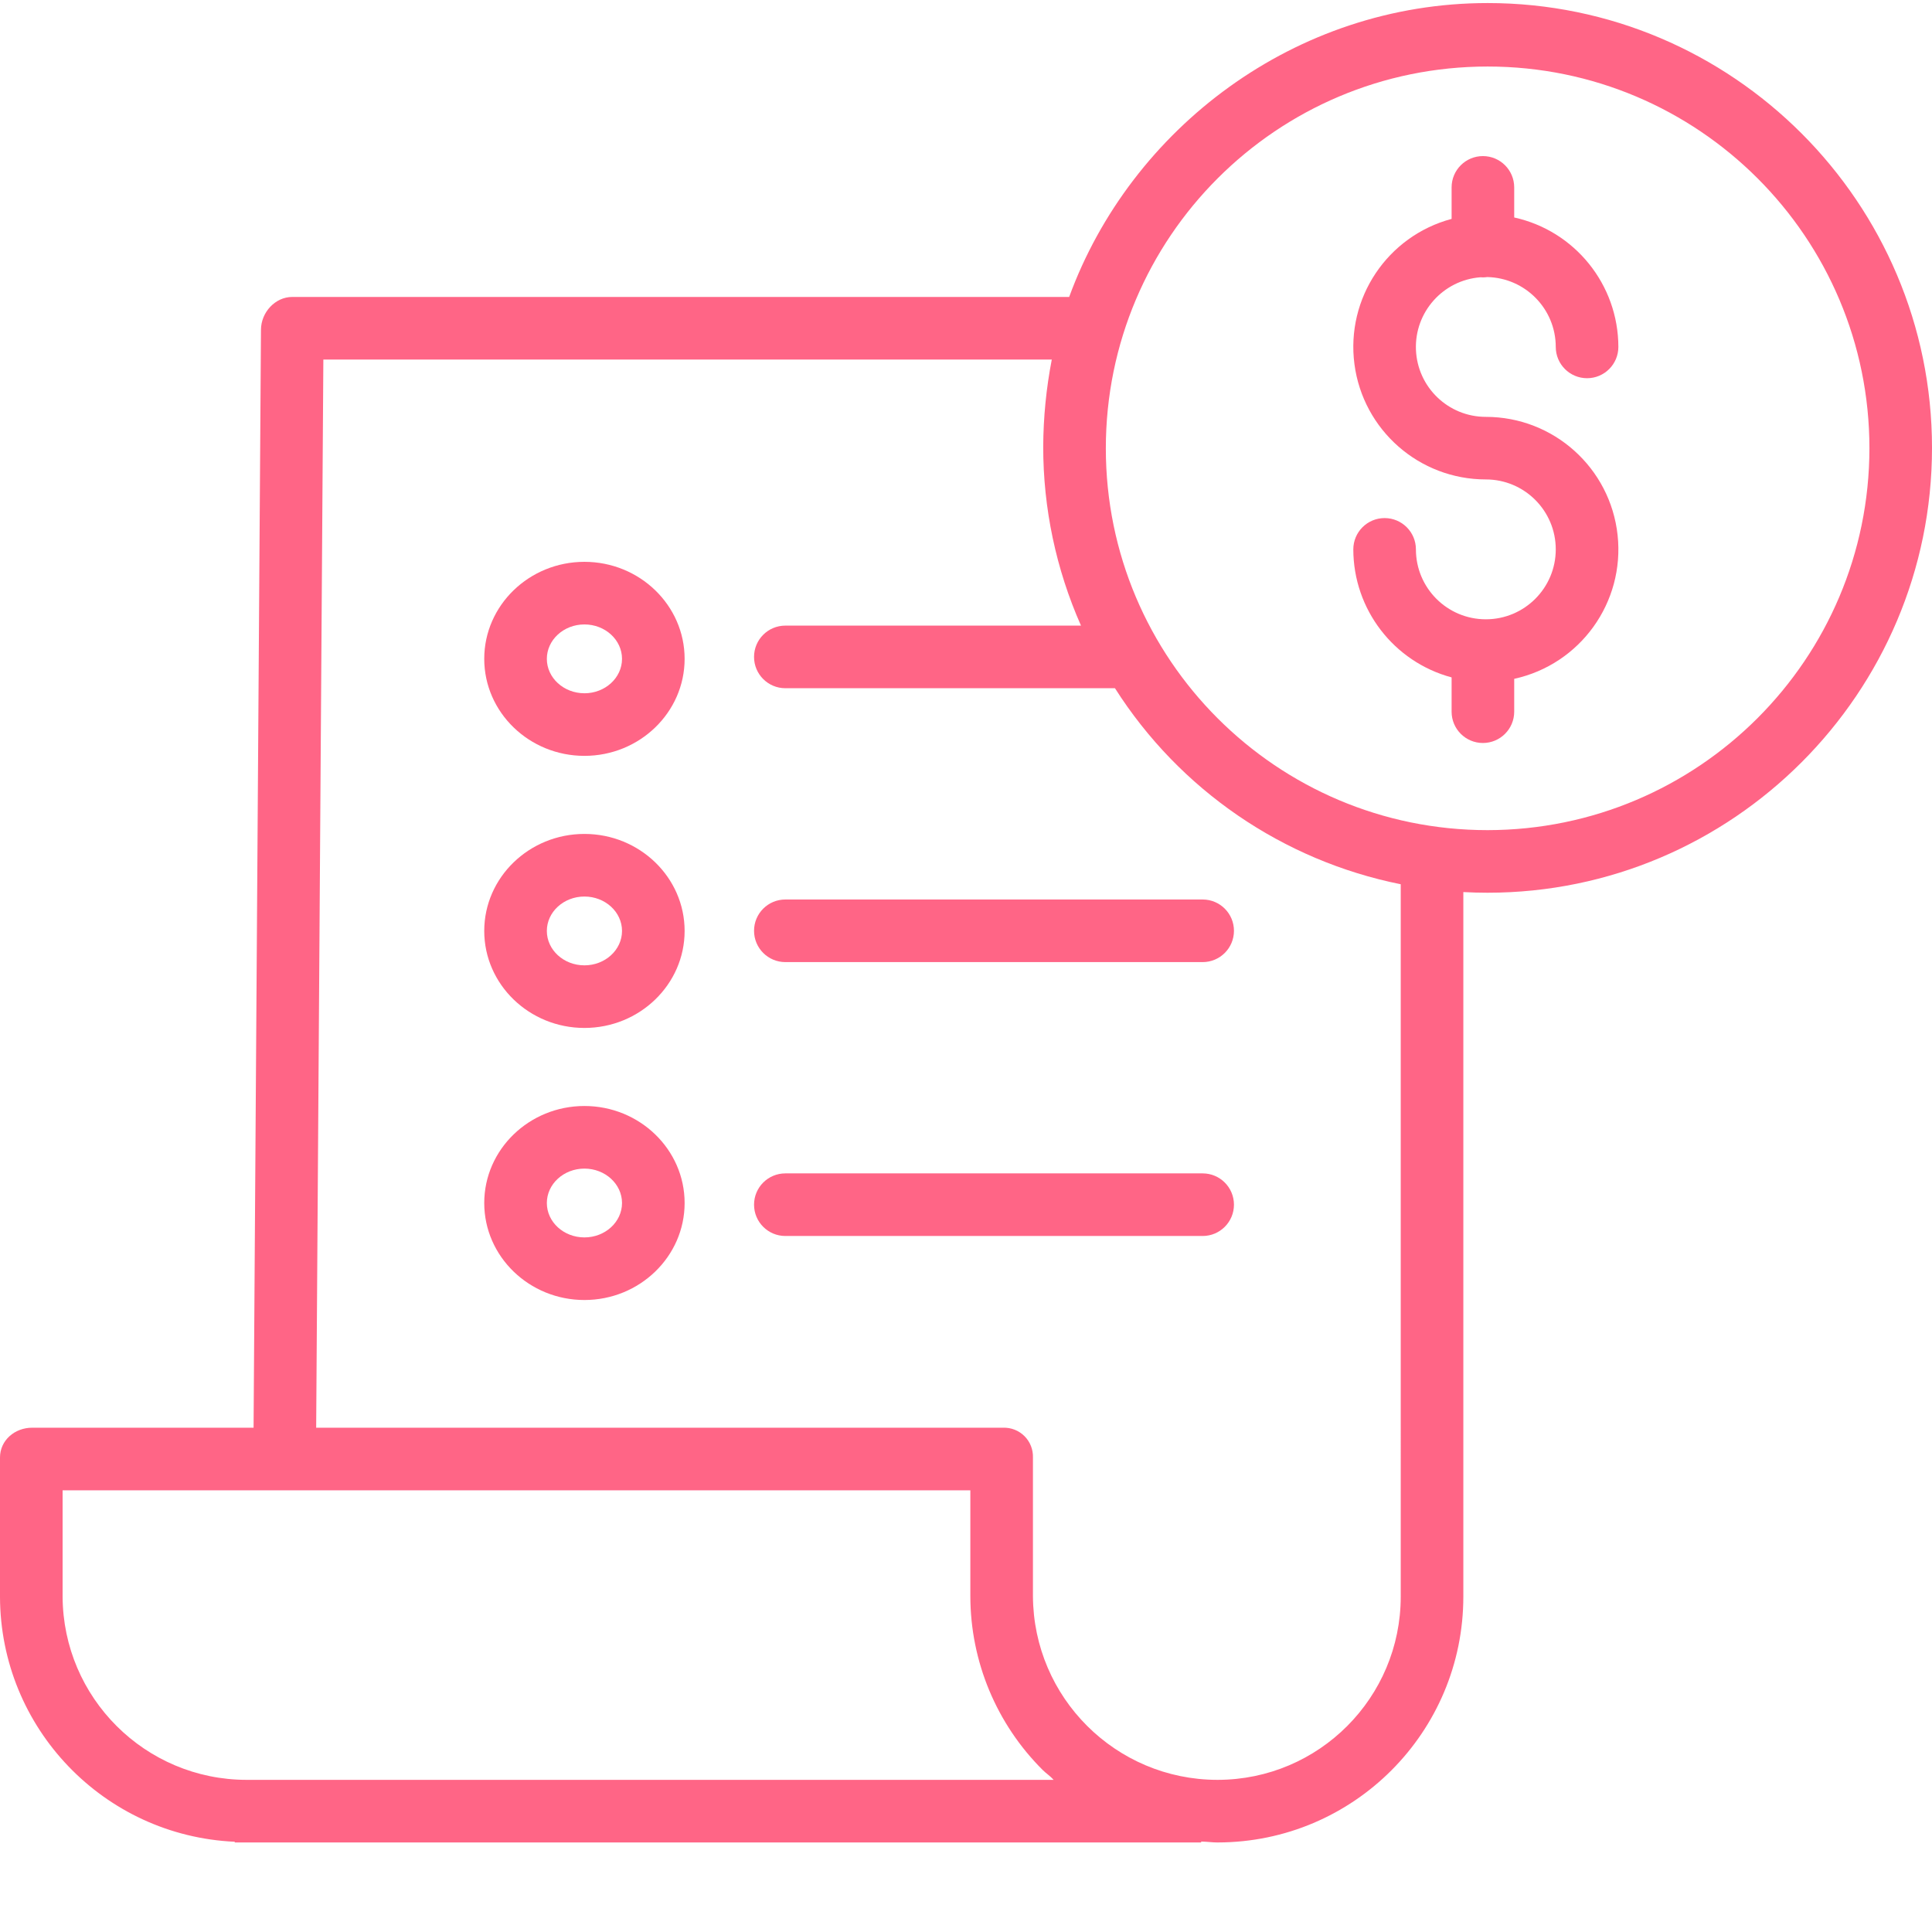
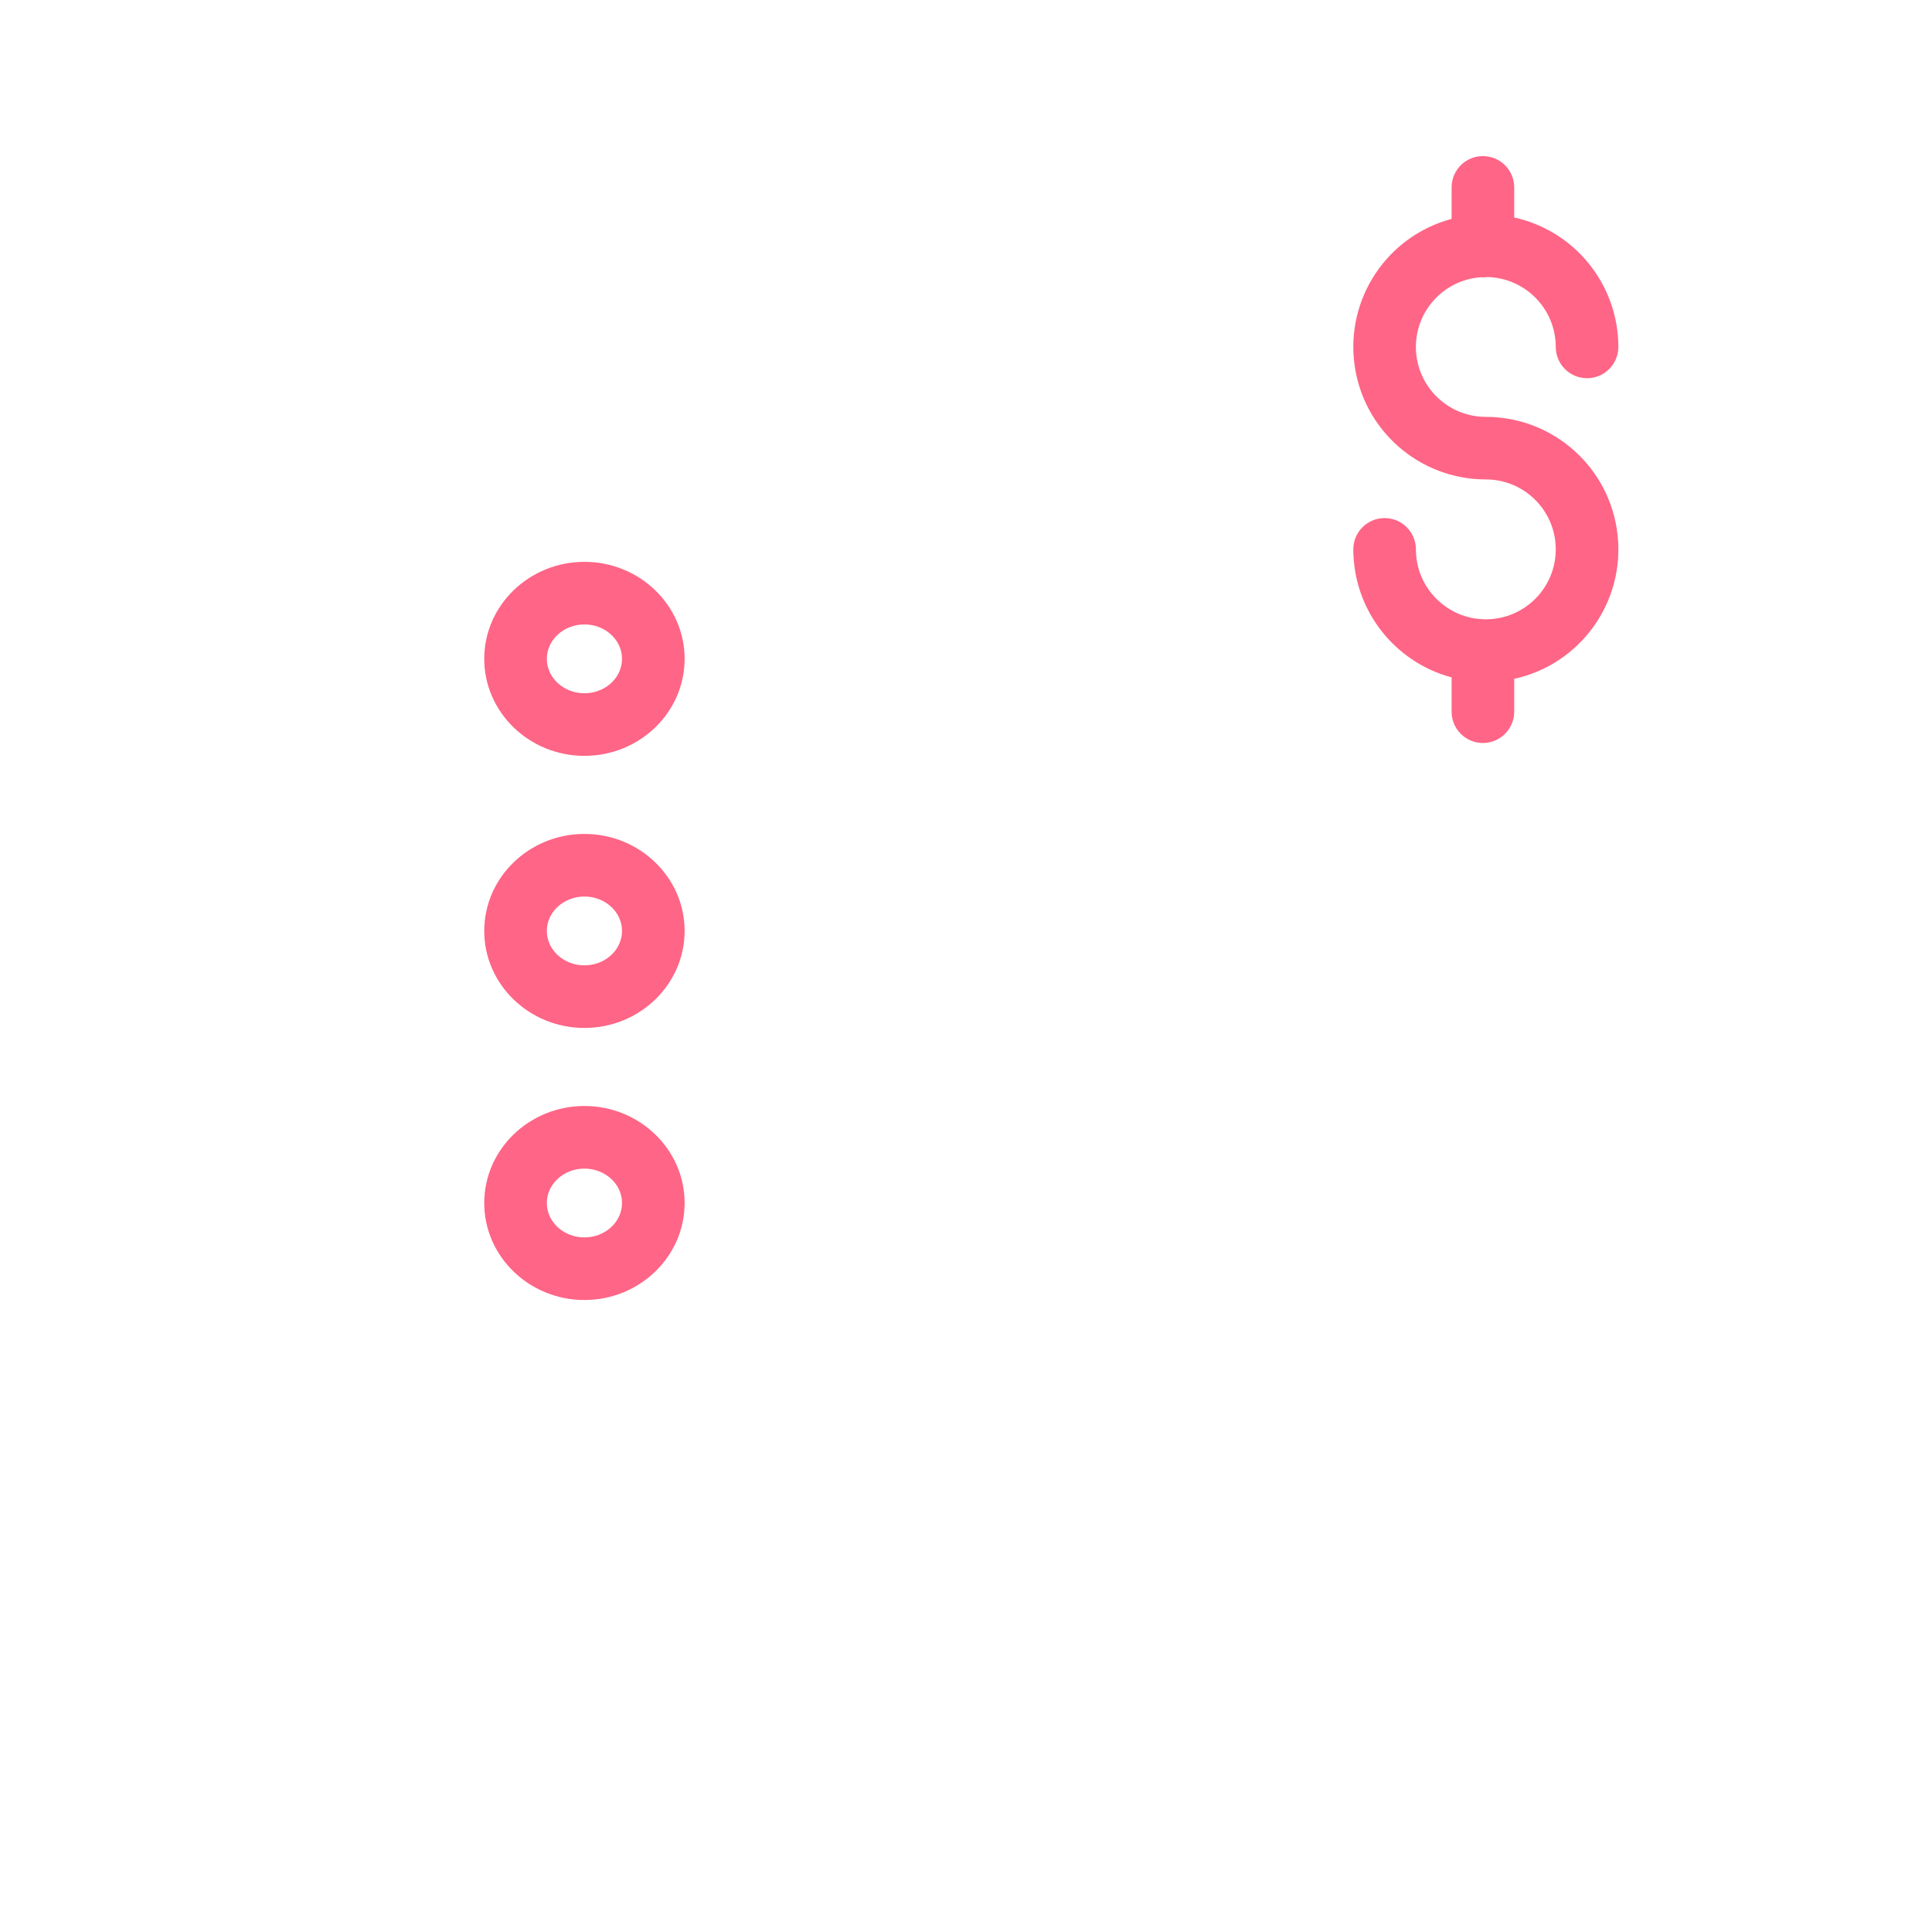
<svg xmlns="http://www.w3.org/2000/svg" version="1.1" width="512" height="512" x="0" y="0" viewBox="0 0 493.78 493" style="enable-background:new 0 0 512 512" xml:space="preserve">
  <g>
    <path d="m378.352 70.473c.215.016.43.031.648.031.371 0 .742-.031 1.105-.082 9.723.199 17.504 8.129 17.516 17.852 0 4.418 3.582 8 8 8 4.418 0 8-3.582 8-8-.02-15.902-11.09-29.66-26.621-33.082v-7.688c0-4.418-3.582-8-8-8s-8 3.582-8 8v8.051c-16.422 4.391-27.047 20.277-24.832 37.133 2.215 16.855 16.582 29.457 33.582 29.457 9.871 0 17.871 8.004 17.871 17.875 0 9.867-8 17.871-17.871 17.871s-17.871-8.004-17.871-17.871c0-4.418-3.582-8-8-8-4.418 0-8 3.582-8 8 .02 15.328 10.316 28.738 25.121 32.719v8.766c0 4.418 3.582 8 8 8s8-3.582 8-8v-8.398c16.895-3.699 28.289-19.535 26.426-36.73-1.859-17.195-16.379-30.227-33.676-30.223-9.598.004-17.484-7.574-17.863-17.164-.375-9.59 6.895-17.766 16.465-18.512zm0 0" fill="#ff6586" data-original="#000000" />
-     <path d="m380.207.391c-49.215 0-91.215 32.113-106.949 75.113h-198.559c-4.398 0-7.969 3.965-8 8.359l-1.891 280.641h-56.598c-4.418 0-8.211 3.199-8.211 7.625v35.613c.102 33.527 26.508 61.07 60 62.586v.176h247v-.234c2 .074 2.824.234 4.09.234h.172c34.664-.055 62.738-28.172 62.738-62.836v-180.062c2 .109 4.117.168 6.188.168 62.629 0 113.594-51.062 113.594-113.695 0-62.629-50.941-113.688-113.574-113.688zm-317.164 454.113h-.051c-25.879-.035-46.875-20.961-46.992-46.844v-27.156h232v27.043c.012 16.695 6.68 32.699 18.523 44.469.84.84 1.883 1.488 2.762 2.488zm294.957-46.844c.004 25.836-20.914 46.793-46.746 46.844h-.152c-25.938-.047-46.973-21.016-47.102-46.949v-35.426c.066-2.047-.715-4.027-2.164-5.473-1.449-1.445-3.43-2.223-5.473-2.152h-175.555l1.836-273h186.172c-1.418 7.324-2.152 14.762-2.191 22.219-.016 15.77 3.273 31.363 9.656 45.781h-75.562c-4.422 0-8 3.582-8 8 0 4.418 3.578 8 8 8h84.242c16.504 25.953 42.887 44.047 73.039 50.102zm22.207-195.883c-53.891 0-97.582-43.688-97.578-97.582 0-53.895 43.688-97.582 97.582-97.582 53.891 0 97.578 43.691 97.578 97.582-.059 53.867-43.711 97.523-97.582 97.582zm0 0" fill="#ff6586" data-original="#000000" />
    <path d="m149.367 212.746c-14.121 0-25.605 11.121-25.605 24.793 0 13.672 11.484 24.793 25.605 24.793 14.121 0 25.609-11.121 25.609-24.793 0-13.672-11.488-24.793-25.609-24.793zm0 33.586c-5.301 0-9.605-3.945-9.605-8.793 0-4.852 4.309-8.793 9.605-8.793 5.297 0 9.609 3.945 9.609 8.793 0 4.848-4.312 8.793-9.609 8.793zm0 0" fill="#ff6586" data-original="#000000" />
-     <path d="m192.719 237.504c0 4.418 3.578 8 8 8h106.656c4.418 0 8-3.582 8-8 0-4.418-3.582-8-8-8h-106.656c-4.422 0-8 3.582-8 8zm0 0" fill="#ff6586" data-original="#000000" />
    <path d="m149.367 143.203c-14.121 0-25.605 11.125-25.605 24.797s11.484 24.793 25.605 24.793c14.121 0 25.609-11.121 25.609-24.793s-11.488-24.797-25.609-24.797zm0 33.59c-5.301 0-9.605-3.945-9.605-8.793s4.309-8.797 9.605-8.797c5.297 0 9.609 3.945 9.609 8.797 0 4.848-4.312 8.797-9.609 8.797zm0 0" fill="#ff6586" data-original="#000000" />
    <path d="m149.367 282.281c-14.121 0-25.605 11.121-25.605 24.793s11.484 24.793 25.605 24.793c14.121 0 25.609-11.121 25.609-24.793s-11.488-24.793-25.609-24.793zm0 33.586c-5.301 0-9.605-3.941-9.605-8.793 0-4.848 4.309-8.793 9.605-8.793 5.297 0 9.609 3.945 9.609 8.793 0 4.848-4.312 8.793-9.609 8.793zm0 0" fill="#ff6586" data-original="#000000" />
-     <path d="m307.375 299.504h-106.656c-4.422 0-8 3.582-8 8 0 4.418 3.578 8 8 8h106.656c4.418 0 8-3.582 8-8 0-4.418-3.582-8-8-8zm0 0" fill="#ff6586" data-original="#000000" />
  </g>
</svg>